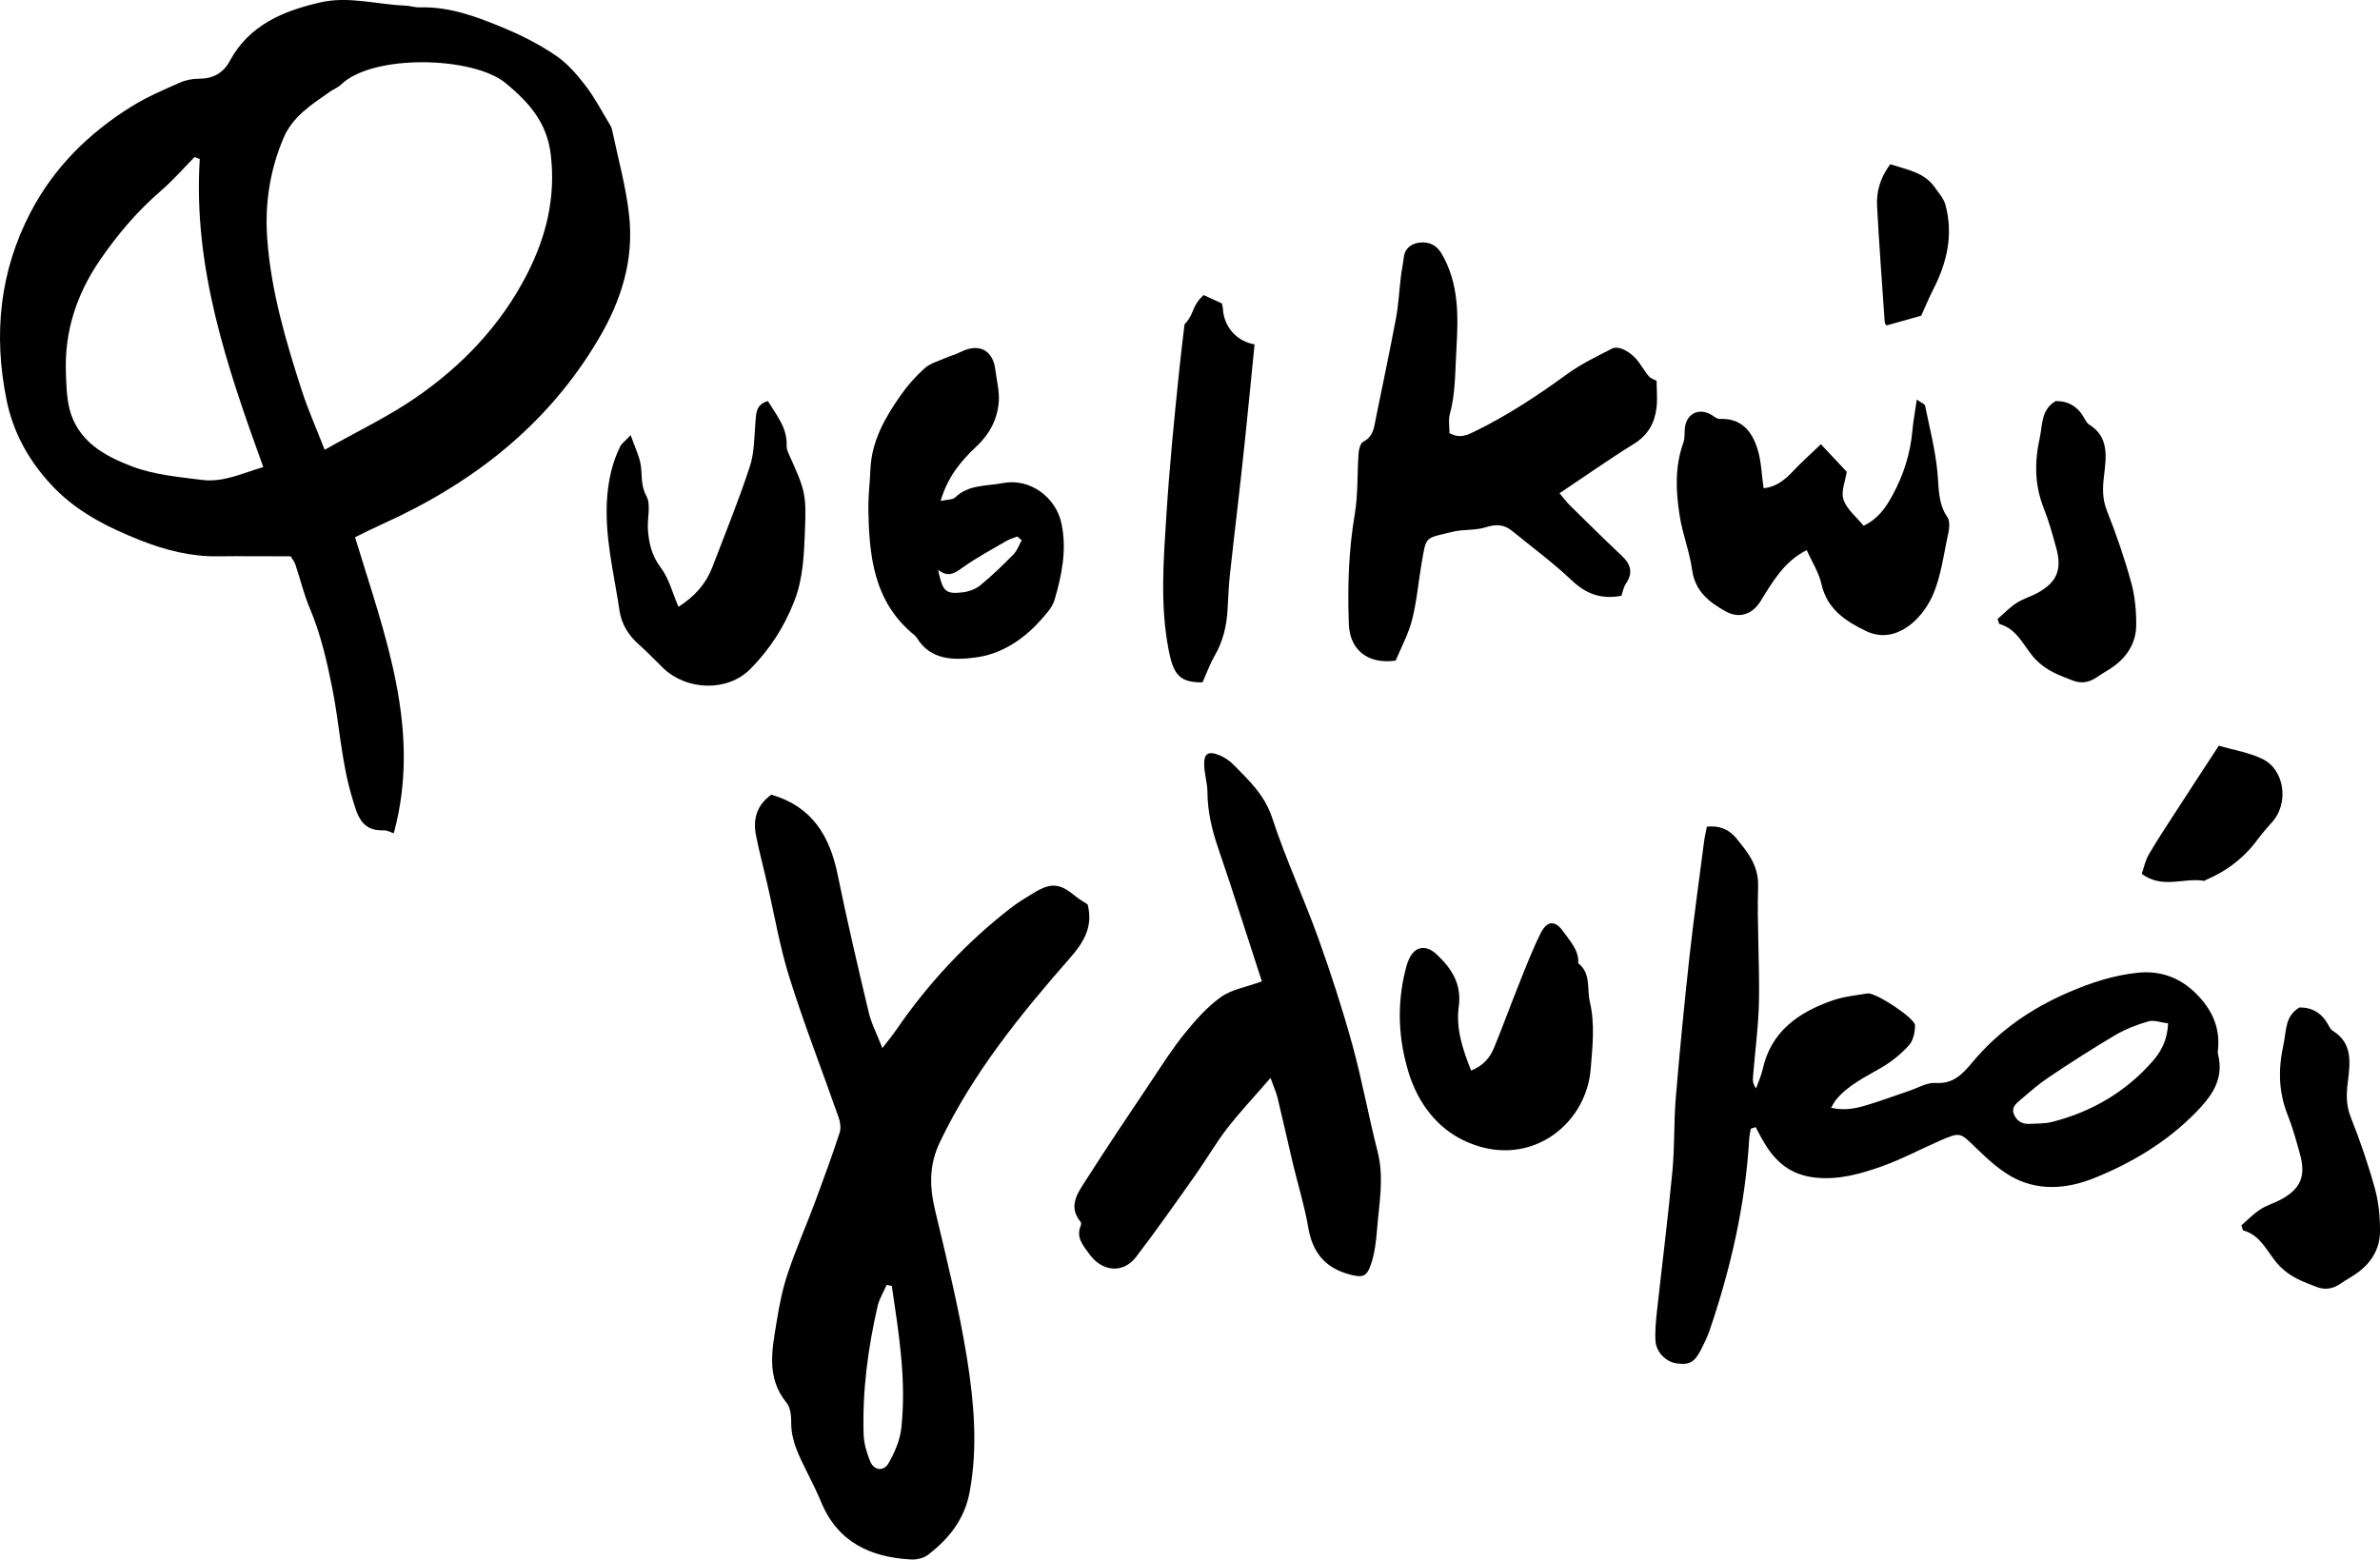
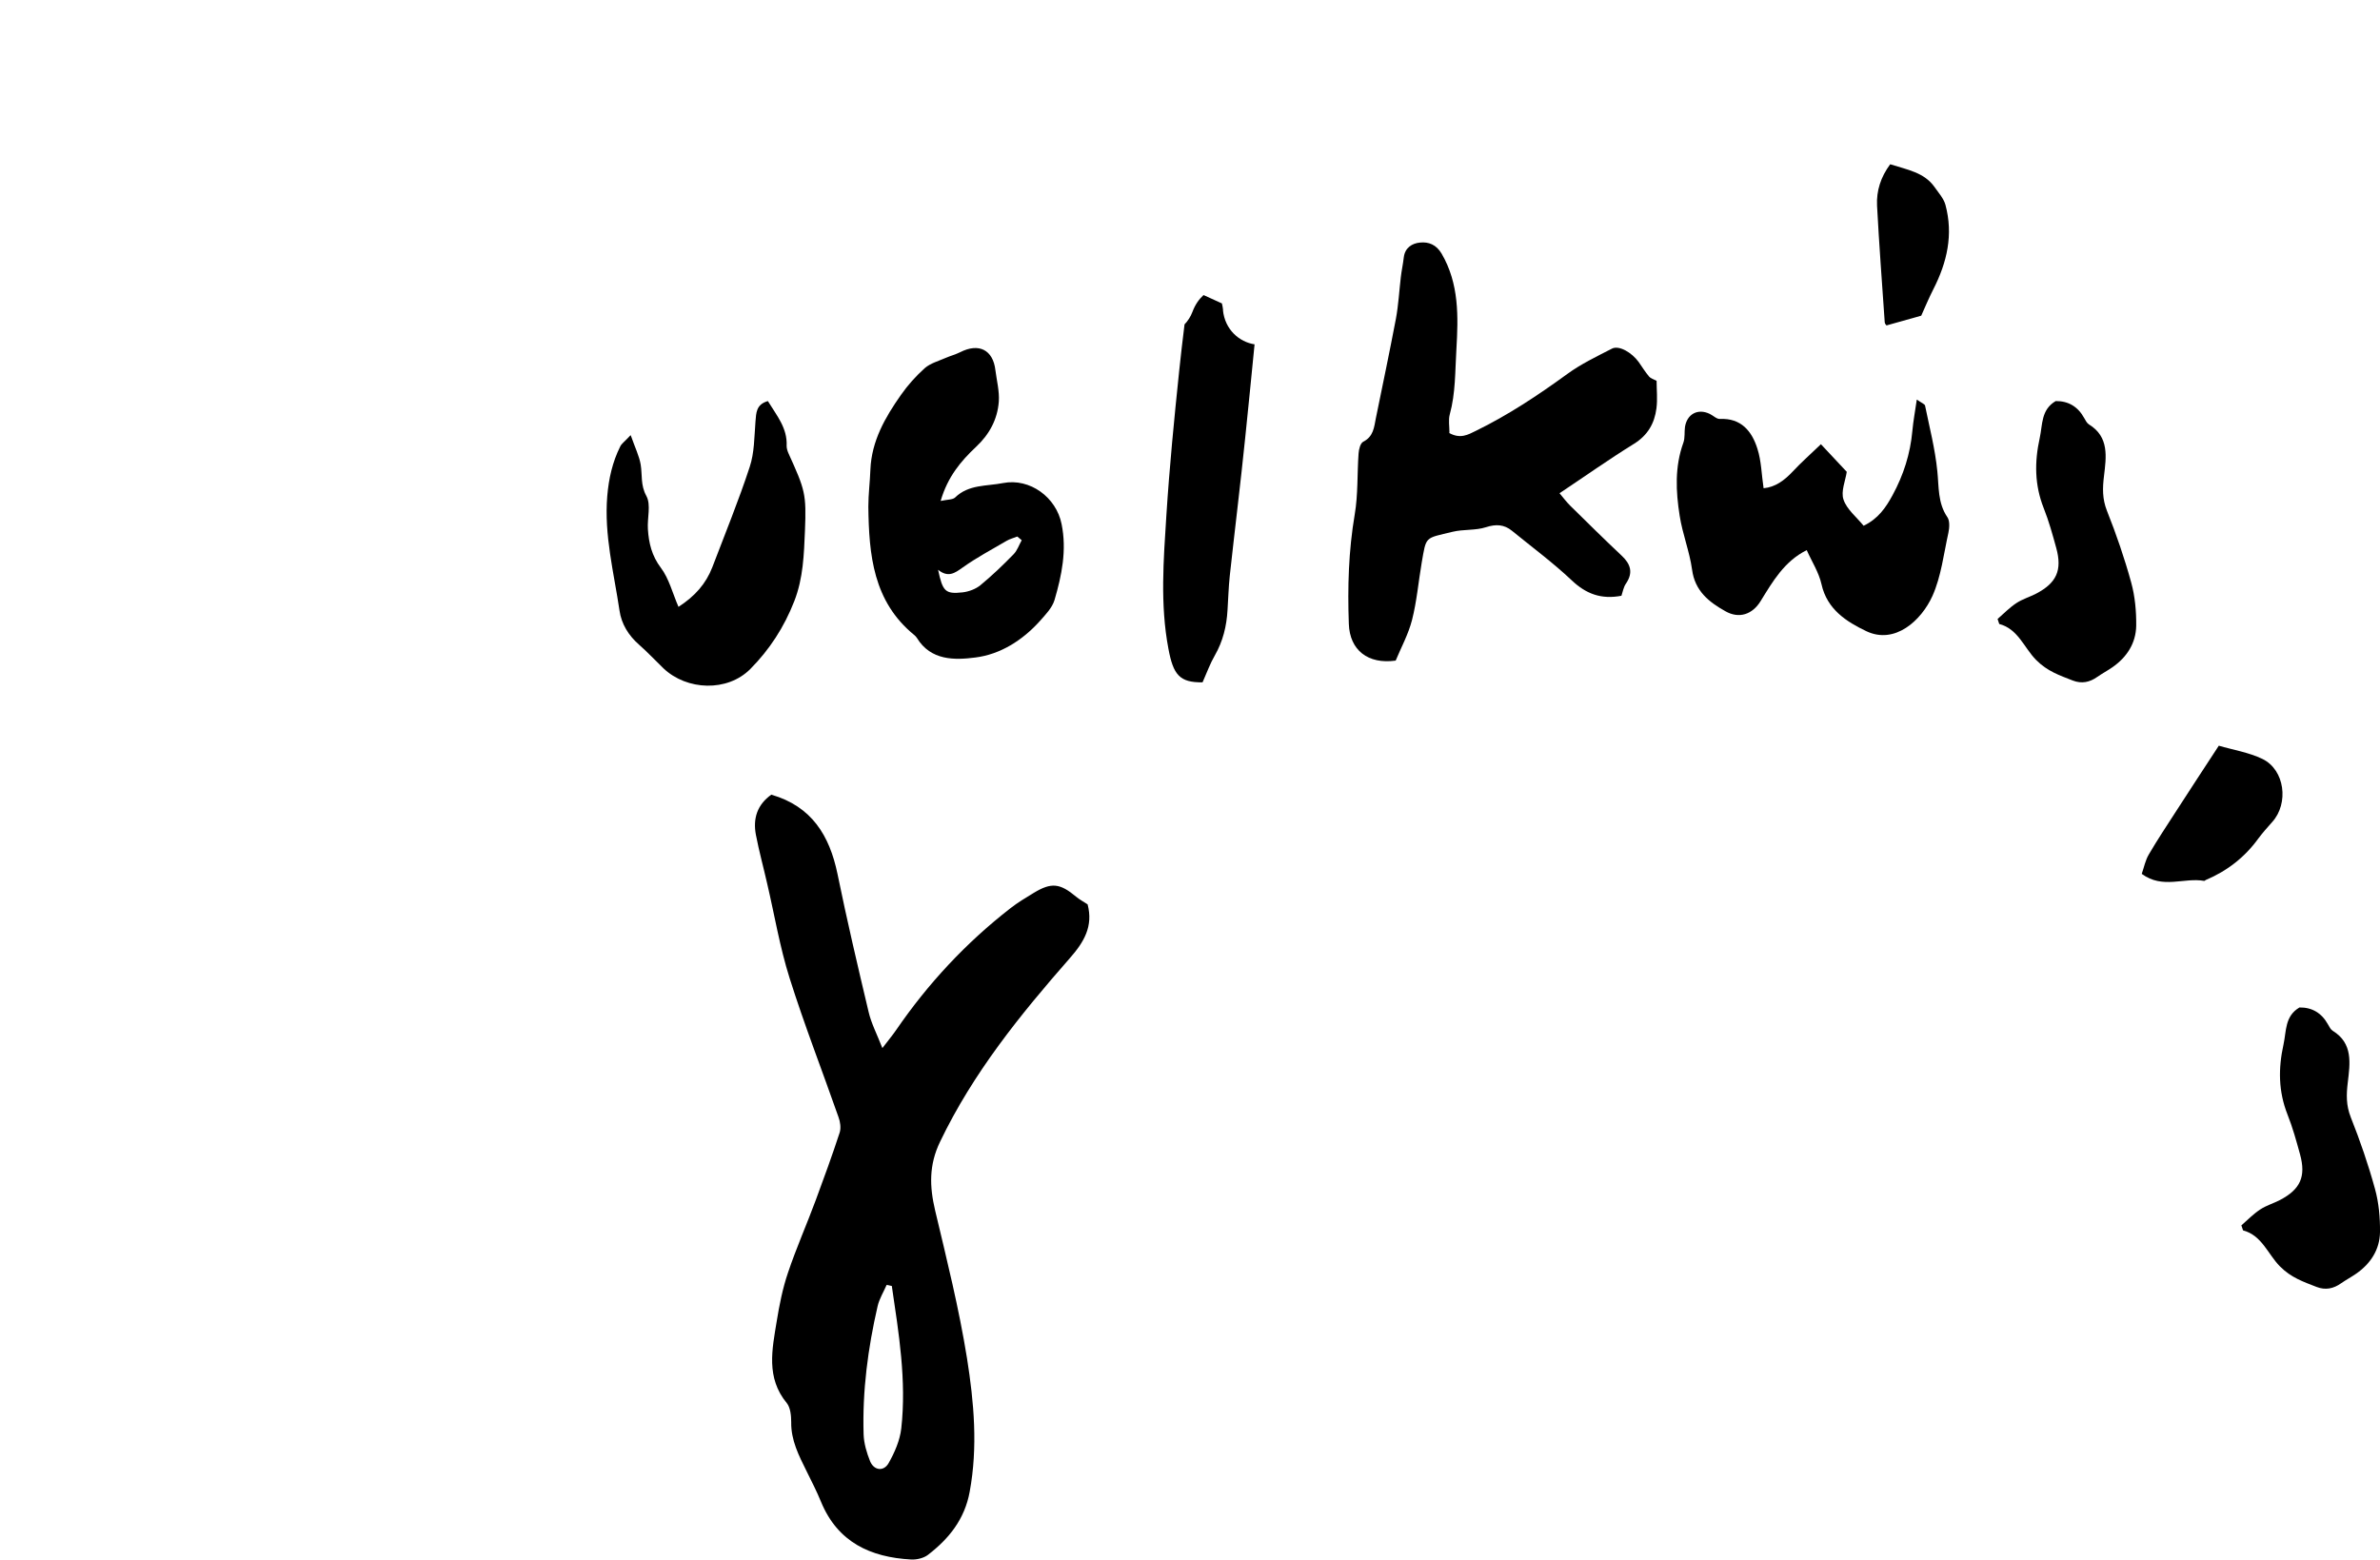
<svg xmlns="http://www.w3.org/2000/svg" id="Layer_2" data-name="Layer 2" viewBox="0 0 161.08 105.58">
  <g id="Layer_1-2" data-name="Layer 1">
    <g>
-       <path d="M19.67,37.66c-1.76,0-3.33-.02-4.9,0-1.84,.03-3.58-.42-5.26-1.08-2.27-.9-4.44-1.99-6.12-3.85-1.49-1.63-2.52-3.51-2.95-5.68C-.45,22.65-.03,18.38,2.08,14.35c1.58-3.02,3.94-5.35,6.82-7.14,1.03-.64,2.15-1.12,3.26-1.61,.4-.18,.86-.27,1.3-.27,.95,0,1.64-.37,2.09-1.2,1.32-2.45,3.65-3.4,6.14-3.97,1.91-.44,3.83,.15,5.75,.22,.31,.01,.63,.13,.94,.12,2.09-.07,3.99,.67,5.85,1.45,1.19,.5,2.36,1.11,3.43,1.84,.76,.52,1.4,1.27,1.97,2.01,.6,.78,1.06,1.67,1.58,2.52,.09,.15,.19,.32,.22,.49,.4,1.92,.94,3.83,1.15,5.77,.33,2.99-.51,5.73-2.06,8.35-3.48,5.9-8.59,9.83-14.73,12.59-.6,.27-1.19,.57-1.76,.85,2.01,6.62,4.53,13.02,2.62,20.04-.19-.06-.44-.21-.67-.2-1.56,.06-1.8-1.06-2.15-2.22-.73-2.42-.85-4.94-1.34-7.4-.37-1.85-.79-3.68-1.53-5.43-.4-.95-.64-1.97-.97-2.95-.07-.21-.22-.38-.31-.53Zm2.3-7.21c2.21-1.25,4.3-2.24,6.18-3.54,3.15-2.17,5.76-4.91,7.52-8.35,1.29-2.52,1.95-5.17,1.61-8.07-.25-2.18-1.46-3.54-3.04-4.85-2.21-1.84-9.01-1.99-11.15,.08-.22,.21-.54,.33-.79,.51-1.22,.85-2.5,1.67-3.11,3.11-.93,2.19-1.28,4.49-1.1,6.86,.26,3.53,1.26,6.91,2.34,10.25,.41,1.27,.96,2.5,1.54,3.99ZM13.53,10.77c-.12-.05-.24-.09-.36-.14-.75,.76-1.45,1.57-2.25,2.26-1.61,1.39-2.97,2.98-4.17,4.74-1.57,2.3-2.39,4.81-2.29,7.6,.03,.8,.05,1.63,.23,2.4,.54,2.23,2.38,3.24,4.26,3.95,1.49,.56,3.14,.71,4.74,.91,1.46,.18,2.76-.48,4.13-.87-2.48-6.84-4.76-13.55-4.3-20.85Z" />
      <path d="M52.22,53.8c2.71,.79,3.92,2.75,4.46,5.35,.64,3.13,1.37,6.25,2.11,9.36,.18,.77,.56,1.49,.93,2.44,.4-.52,.68-.86,.93-1.22,2.16-3.15,4.73-5.91,7.74-8.25,.5-.39,1.04-.71,1.58-1.04,1.19-.72,1.77-.65,2.86,.26,.24,.2,.52,.35,.78,.52,.39,1.48-.24,2.55-1.2,3.64-3.36,3.83-6.55,7.77-8.78,12.42-.77,1.59-.72,3.04-.34,4.66,.79,3.32,1.62,6.65,2.16,10.02,.47,2.97,.74,5.99,.18,9.02-.34,1.87-1.41,3.19-2.83,4.28-.29,.22-.76,.33-1.13,.31-2.76-.15-4.97-1.17-6.1-3.9-.29-.71-.64-1.39-.98-2.08-.52-1.05-1.06-2.09-1.04-3.32,0-.43-.05-.98-.3-1.29-1.42-1.72-.99-3.64-.68-5.54,.18-1.11,.4-2.22,.76-3.28,.56-1.67,1.28-3.29,1.89-4.94,.56-1.51,1.11-3.02,1.61-4.55,.1-.31,.04-.73-.08-1.05-1.1-3.14-2.31-6.24-3.31-9.41-.66-2.09-1.02-4.27-1.52-6.41-.25-1.1-.55-2.19-.76-3.29-.21-1.1,.09-2.04,1.05-2.72Zm8.16,33.26c-.12-.03-.24-.05-.37-.08-.21,.48-.49,.93-.61,1.43-.66,2.86-1.04,5.75-.95,8.69,.02,.61,.21,1.25,.44,1.82,.26,.63,.92,.71,1.25,.13,.41-.72,.77-1.55,.86-2.36,.36-3.24-.17-6.44-.64-9.63Z" />
-       <path d="M118.49,76.43c-.03,.21-.09,.42-.1,.63-.26,4.48-1.25,8.81-2.7,13.05-.15,.42-.35,.83-.55,1.23-.46,.9-.82,1.08-1.7,.95-.66-.1-1.33-.73-1.39-1.47-.05-.67,.02-1.35,.09-2.02,.35-3.18,.75-6.35,1.05-9.53,.16-1.65,.09-3.32,.23-4.98,.26-3.14,.57-6.27,.91-9.4,.29-2.64,.66-5.26,1-7.9,.04-.34,.13-.68,.19-1.03,.88-.09,1.51,.2,1.98,.77,.78,.95,1.53,1.86,1.49,3.27-.08,2.56,.1,5.13,.06,7.69-.03,1.75-.27,3.5-.41,5.25-.02,.22,0,.44,.21,.74,.15-.42,.34-.83,.44-1.26,.56-2.6,2.44-3.9,4.75-4.7,.75-.26,1.57-.34,2.36-.47,.53-.08,3.2,1.66,3.21,2.16,0,.46-.12,1.03-.41,1.35-.53,.59-1.18,1.11-1.86,1.51-1.09,.64-2.24,1.17-3.07,2.17-.11,.13-.18,.29-.34,.55,.87,.2,1.61,.06,2.32-.15,.99-.29,1.96-.66,2.95-.99,.6-.2,1.21-.58,1.8-.54,1.18,.08,1.81-.58,2.46-1.36,1.79-2.16,4.01-3.69,6.6-4.8,1.51-.65,3.01-1.13,4.62-1.3,1.51-.16,2.84,.31,3.93,1.39,1.04,1.03,1.65,2.24,1.51,3.75-.01,.13-.04,.28,0,.4,.42,1.67-.44,2.83-1.52,3.93-1.96,2-4.33,3.41-6.89,4.44-1.83,.73-3.81,.9-5.62-.14-.88-.51-1.65-1.23-2.39-1.95-1.05-1.01-1.02-1.05-2.41-.45-1.32,.58-2.59,1.26-3.94,1.74-1.42,.5-2.87,.92-4.46,.76-1.68-.17-2.72-1.05-3.51-2.4-.2-.33-.37-.68-.56-1.02-.1,.03-.2,.07-.3,.1Zm28.26-7.15c-.51-.06-.97-.25-1.34-.14-.77,.22-1.54,.52-2.23,.92-1.54,.91-3.05,1.88-4.54,2.88-.67,.45-1.28,.99-1.89,1.51-.3,.26-.65,.52-.43,1.02,.22,.48,.6,.64,1.09,.61,.49-.03,1-.01,1.47-.13,2.68-.68,4.99-2.03,6.81-4.11,.56-.64,.99-1.39,1.05-2.56Z" />
-       <path d="M85.4,66.42c-.98-2.99-1.92-5.99-2.94-8.97-.43-1.25-.73-2.5-.74-3.82,0-.62-.21-1.24-.22-1.86-.02-.76,.28-.95,1.02-.65,.35,.14,.7,.38,.97,.65,1.04,1.06,2.1,2.04,2.61,3.59,.91,2.78,2.15,5.44,3.14,8.2,.85,2.37,1.63,4.78,2.3,7.21,.65,2.38,1.09,4.81,1.7,7.2,.46,1.81,.08,3.58-.05,5.37-.06,.75-.16,1.53-.4,2.24-.29,.86-.57,.93-1.46,.69-1.67-.45-2.51-1.51-2.79-3.19-.24-1.42-.67-2.8-1.01-4.2-.36-1.53-.7-3.06-1.07-4.59-.09-.37-.26-.72-.47-1.32-1.09,1.26-2.07,2.3-2.94,3.42-.77,1-1.4,2.1-2.13,3.13-1.32,1.87-2.64,3.75-4.03,5.57-.87,1.14-2.29,1.01-3.15-.18-.42-.58-.93-1.12-.6-1.93,.03-.08,.05-.21,0-.26-.87-1.05-.21-1.95,.33-2.79,1.48-2.32,3.01-4.6,4.54-6.88,.7-1.05,1.38-2.12,2.17-3.09,.73-.9,1.52-1.8,2.46-2.47,.73-.52,1.71-.67,2.77-1.06Z" />
      <path d="M98.08,29.31c.76,.42,1.27,.12,1.8-.14,2.19-1.07,4.21-2.41,6.19-3.85,.93-.68,2-1.19,3.03-1.72,.47-.24,1.33,.25,1.81,.91,.23,.33,.44,.67,.7,.98,.11,.13,.3,.18,.51,.29,0,.61,.07,1.24-.01,1.86-.13,1.02-.59,1.83-1.53,2.41-1.68,1.04-3.29,2.18-5.03,3.34,.26,.31,.47,.59,.71,.83,1.16,1.14,2.31,2.28,3.49,3.39,.61,.57,.8,1.15,.3,1.89-.17,.24-.22,.57-.31,.83-1.36,.26-2.39-.12-3.36-1.04-1.27-1.2-2.69-2.25-4.05-3.36-.53-.43-1.08-.46-1.76-.24-.71,.23-1.52,.13-2.26,.31-1.9,.46-1.77,.27-2.09,2.1-.22,1.29-.33,2.6-.65,3.86-.25,.98-.75,1.89-1.11,2.76-1.87,.26-3.11-.7-3.17-2.49-.09-2.47-.02-4.94,.4-7.41,.23-1.35,.16-2.76,.26-4.13,.02-.28,.12-.69,.32-.79,.69-.35,.73-.98,.85-1.59,.46-2.25,.93-4.49,1.36-6.75,.17-.93,.22-1.87,.33-2.81,.05-.44,.15-.88,.2-1.33,.08-.66,.57-.95,1.1-1,.58-.06,1.1,.14,1.46,.75,1.19,2.04,1.13,4.26,1,6.48-.09,1.47-.05,2.96-.45,4.41-.1,.37-.02,.8-.02,1.23Z" />
      <path d="M63.67,33.91c.48-.1,.81-.08,.97-.23,.92-.9,2.15-.76,3.25-.98,1.81-.35,3.6,.96,3.96,2.78,.36,1.77,.01,3.47-.48,5.14-.16,.53-.61,.99-.99,1.42-1.18,1.31-2.68,2.26-4.37,2.47-1.39,.18-3.01,.22-3.95-1.32-.05-.08-.11-.14-.18-.2-2.79-2.27-3.07-5.44-3.11-8.69,0-.84,.11-1.68,.14-2.52,.08-1.93,1-3.53,2.07-5.05,.46-.66,1.01-1.27,1.61-1.81,.38-.33,.93-.48,1.41-.69,.32-.14,.67-.23,.99-.39,1.26-.64,2.22-.16,2.38,1.22,.09,.71,.28,1.43,.23,2.13-.09,1.2-.64,2.22-1.54,3.06-1.02,.96-1.91,2.01-2.39,3.64Zm5.47,2.65c-.1-.08-.19-.16-.29-.24-.24,.1-.5,.16-.72,.29-1.01,.59-2.04,1.14-2.98,1.81-.53,.38-.98,.7-1.66,.15,.31,1.47,.49,1.66,1.66,1.53,.42-.05,.88-.22,1.2-.48,.79-.65,1.54-1.37,2.26-2.11,.24-.25,.36-.62,.54-.94Z" />
      <path d="M123.24,30.07c.66,.71,1.19,1.28,1.75,1.87-.09,.6-.41,1.33-.22,1.88,.22,.66,.88,1.18,1.36,1.77,.99-.47,1.51-1.24,1.96-2.07,.74-1.36,1.2-2.8,1.34-4.35,.06-.65,.18-1.3,.3-2.12,.31,.22,.54,.3,.56,.41,.3,1.47,.68,2.93,.83,4.44,.11,1.04,.02,2.15,.68,3.11,.17,.25,.14,.71,.07,1.05-.32,1.44-.49,2.96-1.08,4.28-.76,1.68-2.55,3.3-4.47,2.39-1.34-.64-2.66-1.47-3.04-3.18-.18-.81-.66-1.54-1-2.31-1.52,.76-2.3,2.12-3.12,3.45-.56,.91-1.46,1.21-2.38,.69-1.11-.62-2.07-1.37-2.26-2.82-.17-1.23-.65-2.42-.84-3.65-.26-1.65-.34-3.31,.25-4.94,.12-.33,.06-.72,.11-1.07,.14-.88,.88-1.27,1.68-.88,.23,.11,.46,.35,.68,.34,1.44-.07,2.17,.83,2.54,2.01,.27,.83,.28,1.75,.42,2.68,.79-.07,1.41-.53,1.98-1.14,.55-.59,1.15-1.12,1.89-1.83Z" />
      <path d="M82.78,20.99c-.02-.15-.04-.3-.08-.45-.42-.19-.83-.38-1.23-.56,0,0-.01,0-.02,0-.3,.28-.55,.62-.74,1.12-.13,.35-.32,.63-.54,.86-.13,1.04-.25,2.09-.36,3.13-.34,3.26-.66,6.53-.87,9.81-.19,3-.43,6.02,.14,9.02,.33,1.77,.76,2.29,2.31,2.27,.31-.7,.52-1.29,.83-1.82,.55-.96,.8-1.99,.86-3.08,.05-.76,.07-1.53,.15-2.29,.34-3.13,.73-6.26,1.05-9.4,.21-2.09,.43-4.19,.63-6.29-1.04-.16-2.01-1-2.14-2.32Z" />
      <path d="M42.69,29.47c.29,.83,.57,1.39,.67,1.97,.12,.71-.02,1.4,.39,2.14,.32,.59,.05,1.49,.1,2.24,.06,.94,.26,1.8,.88,2.62,.55,.73,.78,1.69,1.19,2.64,1.12-.72,1.86-1.57,2.29-2.68,.86-2.26,1.78-4.5,2.53-6.79,.32-.96,.31-2.04,.39-3.06,.05-.6,.04-1.17,.84-1.4,.59,.97,1.33,1.82,1.27,3.04,0,.17,.06,.35,.13,.51,1.12,2.47,1.21,2.73,1.11,5.23-.07,1.6-.11,3.19-.72,4.76-.69,1.77-1.68,3.29-2.98,4.6-1.55,1.56-4.29,1.46-5.88-.05-.55-.53-1.07-1.09-1.65-1.6-.71-.62-1.19-1.4-1.32-2.3-.38-2.57-1.05-5.11-.83-7.76,.1-1.18,.35-2.3,.88-3.36,.09-.19,.29-.32,.69-.75Z" />
-       <path d="M99.55,72.48c.87-.35,1.31-.91,1.58-1.58,.58-1.41,1.1-2.85,1.67-4.27,.47-1.17,.92-2.35,1.48-3.47,.43-.85,.98-.88,1.53-.09,.45,.64,1.06,1.25,1.01,2.14,.88,.69,.57,1.72,.78,2.6,.36,1.53,.18,3.02,.06,4.55-.31,3.9-4.33,6.92-8.64,4.82-1.81-.88-3.04-2.54-3.66-4.5-.71-2.27-.83-4.59-.26-6.93,.06-.26,.13-.52,.24-.77,.38-.92,1.16-1.07,1.9-.37,1.01,.96,1.7,2,1.49,3.53-.2,1.45,.24,2.84,.83,4.32Z" />
      <path d="M135.2,41.9c.42-.37,.82-.78,1.28-1.08,.41-.27,.9-.41,1.34-.64,1.37-.72,1.76-1.58,1.35-3.08-.25-.91-.5-1.82-.85-2.7-.62-1.57-.63-3.12-.27-4.75,.2-.91,.08-1.91,1.08-2.5,.85-.01,1.5,.37,1.93,1.15,.09,.16,.18,.34,.32,.43,1.39,.85,1.17,2.22,1.02,3.49-.1,.82-.12,1.55,.2,2.36,.63,1.58,1.19,3.21,1.64,4.85,.26,.94,.35,1.95,.34,2.93-.02,1.18-.63,2.13-1.61,2.81-.33,.23-.69,.42-1.02,.65-.52,.37-1.06,.48-1.66,.25-.89-.35-1.72-.62-2.49-1.4-.81-.82-1.21-2.09-2.49-2.43-.04-.11-.07-.22-.11-.33Z" />
      <path d="M151.7,82.95c.42-.37,.82-.78,1.28-1.08,.41-.27,.9-.41,1.34-.64,1.37-.72,1.76-1.58,1.35-3.08-.25-.91-.5-1.82-.85-2.7-.62-1.57-.63-3.12-.27-4.75,.2-.91,.08-1.91,1.08-2.5,.85-.01,1.5,.37,1.93,1.15,.09,.16,.18,.34,.32,.43,1.39,.85,1.17,2.22,1.02,3.49-.1,.82-.12,1.55,.2,2.36,.63,1.58,1.19,3.21,1.64,4.85,.26,.94,.35,1.95,.34,2.93-.02,1.18-.63,2.13-1.61,2.81-.33,.23-.69,.42-1.02,.65-.52,.37-1.06,.48-1.66,.25-.89-.35-1.72-.62-2.49-1.4-.81-.82-1.21-2.09-2.49-2.43-.04-.11-.07-.22-.11-.33Z" />
      <path d="M144.95,59.17c.16-.46,.25-.94,.49-1.34,.59-1.01,1.24-1.98,1.87-2.96,.92-1.43,1.85-2.84,2.86-4.39,.95,.28,2.03,.45,2.96,.9,1.51,.74,1.79,3,.66,4.26-.33,.37-.66,.74-.95,1.13-.92,1.27-2.11,2.19-3.55,2.8-.04,.02-.08,.07-.12,.06-1.35-.24-2.8,.57-4.21-.47Z" />
      <path d="M127.93,11.12c1.16,.37,2.3,.55,3,1.54,.27,.39,.62,.77,.74,1.21,.54,2.01,.11,3.89-.82,5.71-.3,.59-.56,1.21-.82,1.79-.76,.21-1.52,.43-2.35,.66,0,0-.11-.1-.12-.21-.18-2.63-.38-5.26-.52-7.9-.05-1,.25-1.94,.89-2.8Z" />
    </g>
  </g>
</svg>